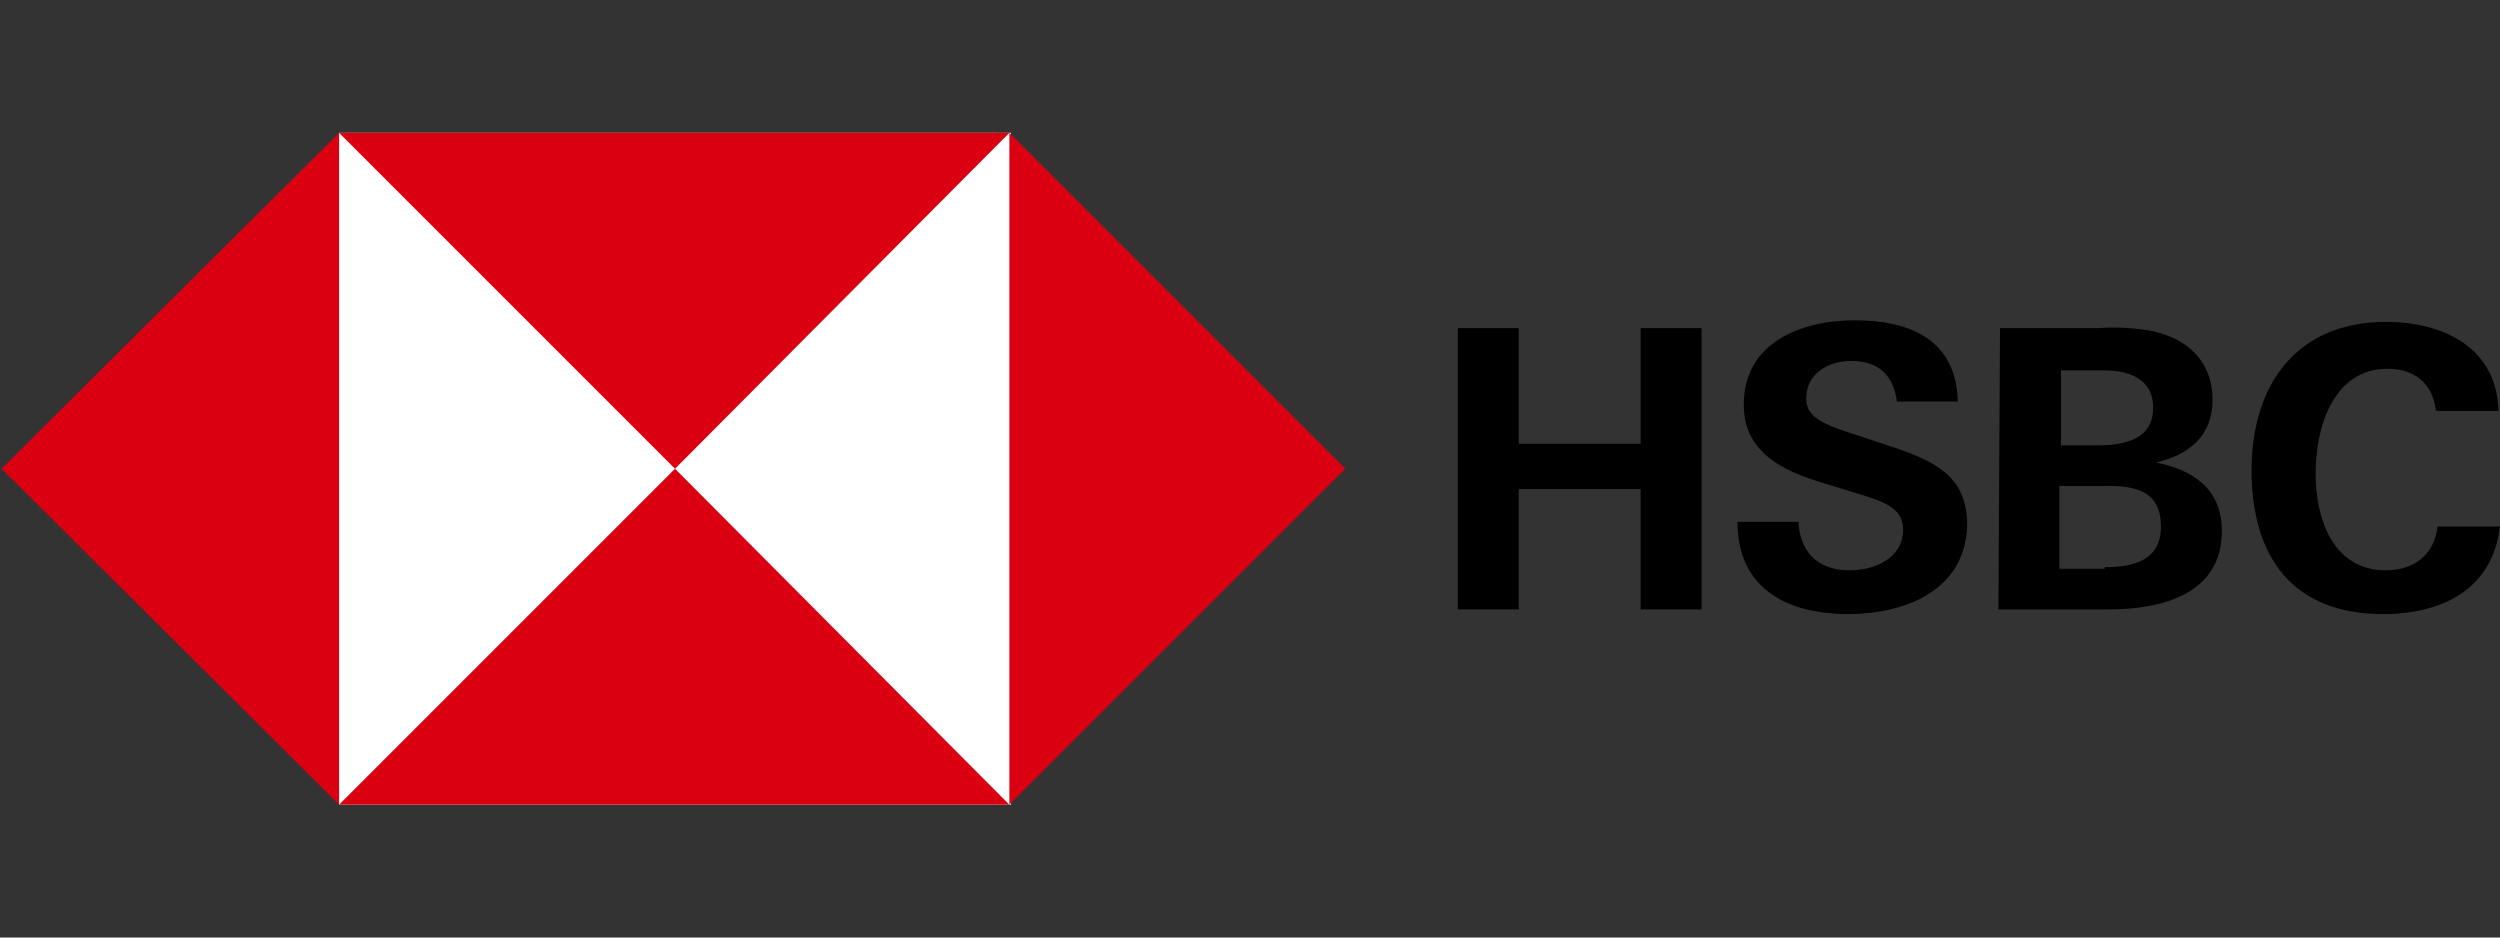
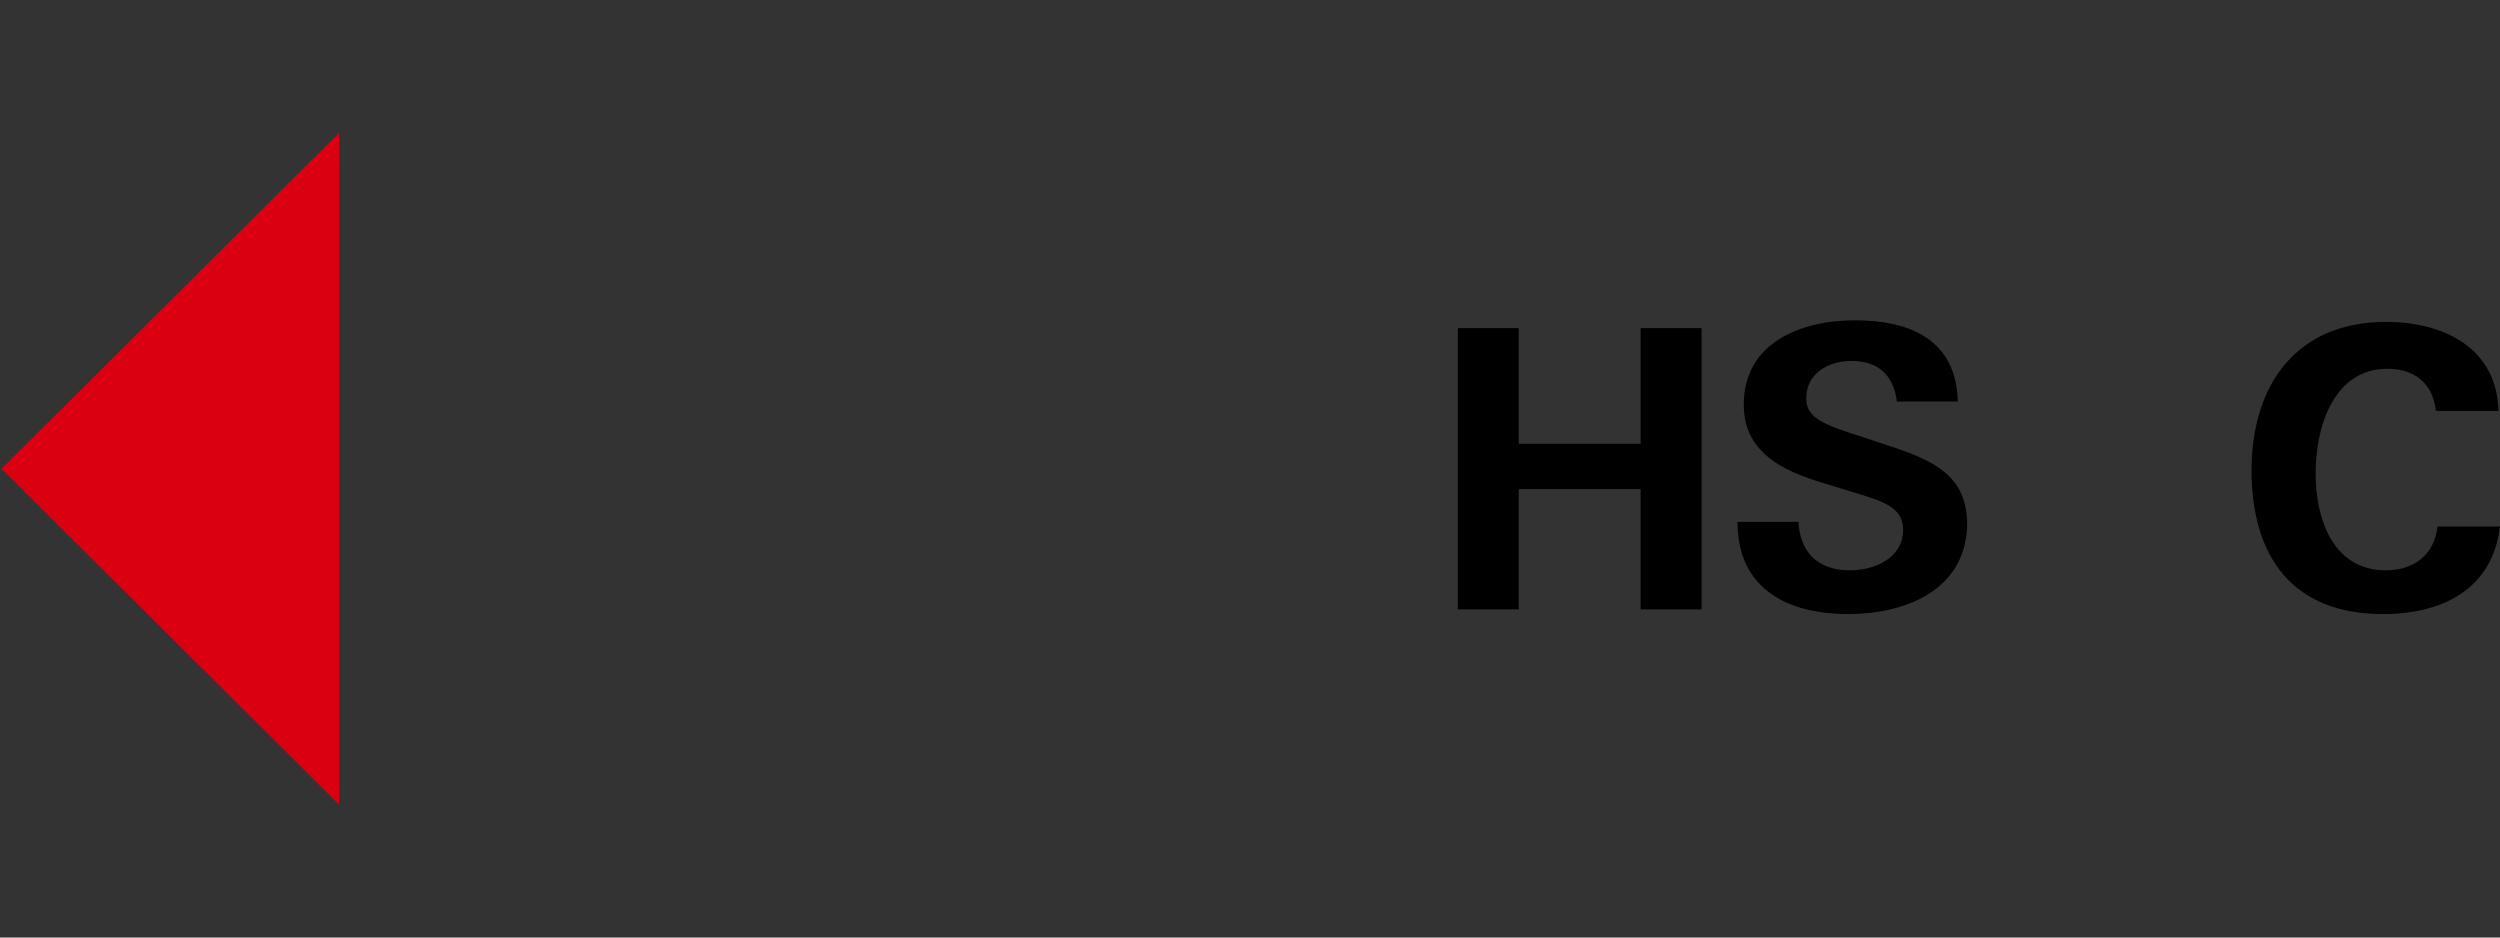
<svg xmlns="http://www.w3.org/2000/svg" version="1.1" id="Layer_1" x="0px" y="0px" viewBox="0 0 160 60" style="enable-background:new 0 0 160 60;" xml:space="preserve">
  <rect x="0" y="0" width="160" height="60" fill="#333333" stroke="none" />
  <style type="text/css"> .st0{fill:#FFFFFF;} .st1{fill:#DB0011;} </style>
  <g>
-     <rect x="21.7" y="8.5" class="st0" width="43" height="43" />
-     <polygon class="st1" points="86.1,30 64.6,8.5 64.6,51.5 " />
-     <polygon class="st1" points="43.2,30 64.6,8.5 21.7,8.5 " />
    <polygon class="st1" points="0.1,30 21.7,51.5 21.7,8.5 " />
-     <polygon class="st1" points="43.2,30 21.7,51.5 64.6,51.5 " />
    <path d="M105,31.3h-7.8V39h-3.9V21h3.9v7.4h7.8V21h3.9v18H105V31.3z" />
    <path d="M118.3,39.3c-3.9,0-7.1-1.6-7.1-5.9h3.9c0.1,1.9,1.2,3.1,3.3,3.1c1.6,0,3.4-0.8,3.4-2.6c0-1.4-1.2-1.8-3.2-2.4l-1.3-0.4 c-2.8-0.8-5.7-1.9-5.7-5.2c0-4,3.7-5.4,7.1-5.4c3.5,0,6.5,1.2,6.6,5.2h-3.9c-0.2-1.6-1.1-2.6-2.9-2.6c-1.5,0-2.9,0.8-2.9,2.4 c0,1.3,1.2,1.7,3.7,2.5l1.5,0.5c3.1,1,5.1,2,5.1,5.1C125.8,37.8,121.9,39.3,118.3,39.3z" />
-     <path d="M128,21h6.3c1.2-0.1,2.4,0,3.5,0.2c2.2,0.5,3.8,1.9,3.8,4.4c0,2.3-1.5,3.5-3.6,4c2.4,0.5,4.2,1.7,4.2,4.4c0,4.1-4,5-7.2,5 h-7.1L128,21z M134.3,28.5c1.7,0,3.5-0.4,3.5-2.4c0-1.9-1.6-2.4-3.2-2.4h-2.7v4.8H134.3z M134.7,36.3c1.8,0,3.6-0.4,3.6-2.6 c0-2.2-1.5-2.6-3.4-2.6h-3.1v5.3H134.7z" />
    <path d="M152.5,39.3c-5.8,0-8.4-3.7-8.4-9.2s2.9-9.5,8.6-9.5c3.6,0,7.1,1.6,7.2,5.7h-4c-0.2-1.8-1.4-2.7-3.1-2.7 c-3.5,0-4.6,3.8-4.6,6.7s1.1,6.2,4.5,6.2c1.8,0,3.1-1,3.3-2.8h4C159.5,37.8,156.2,39.3,152.5,39.3z" />
  </g>
</svg>